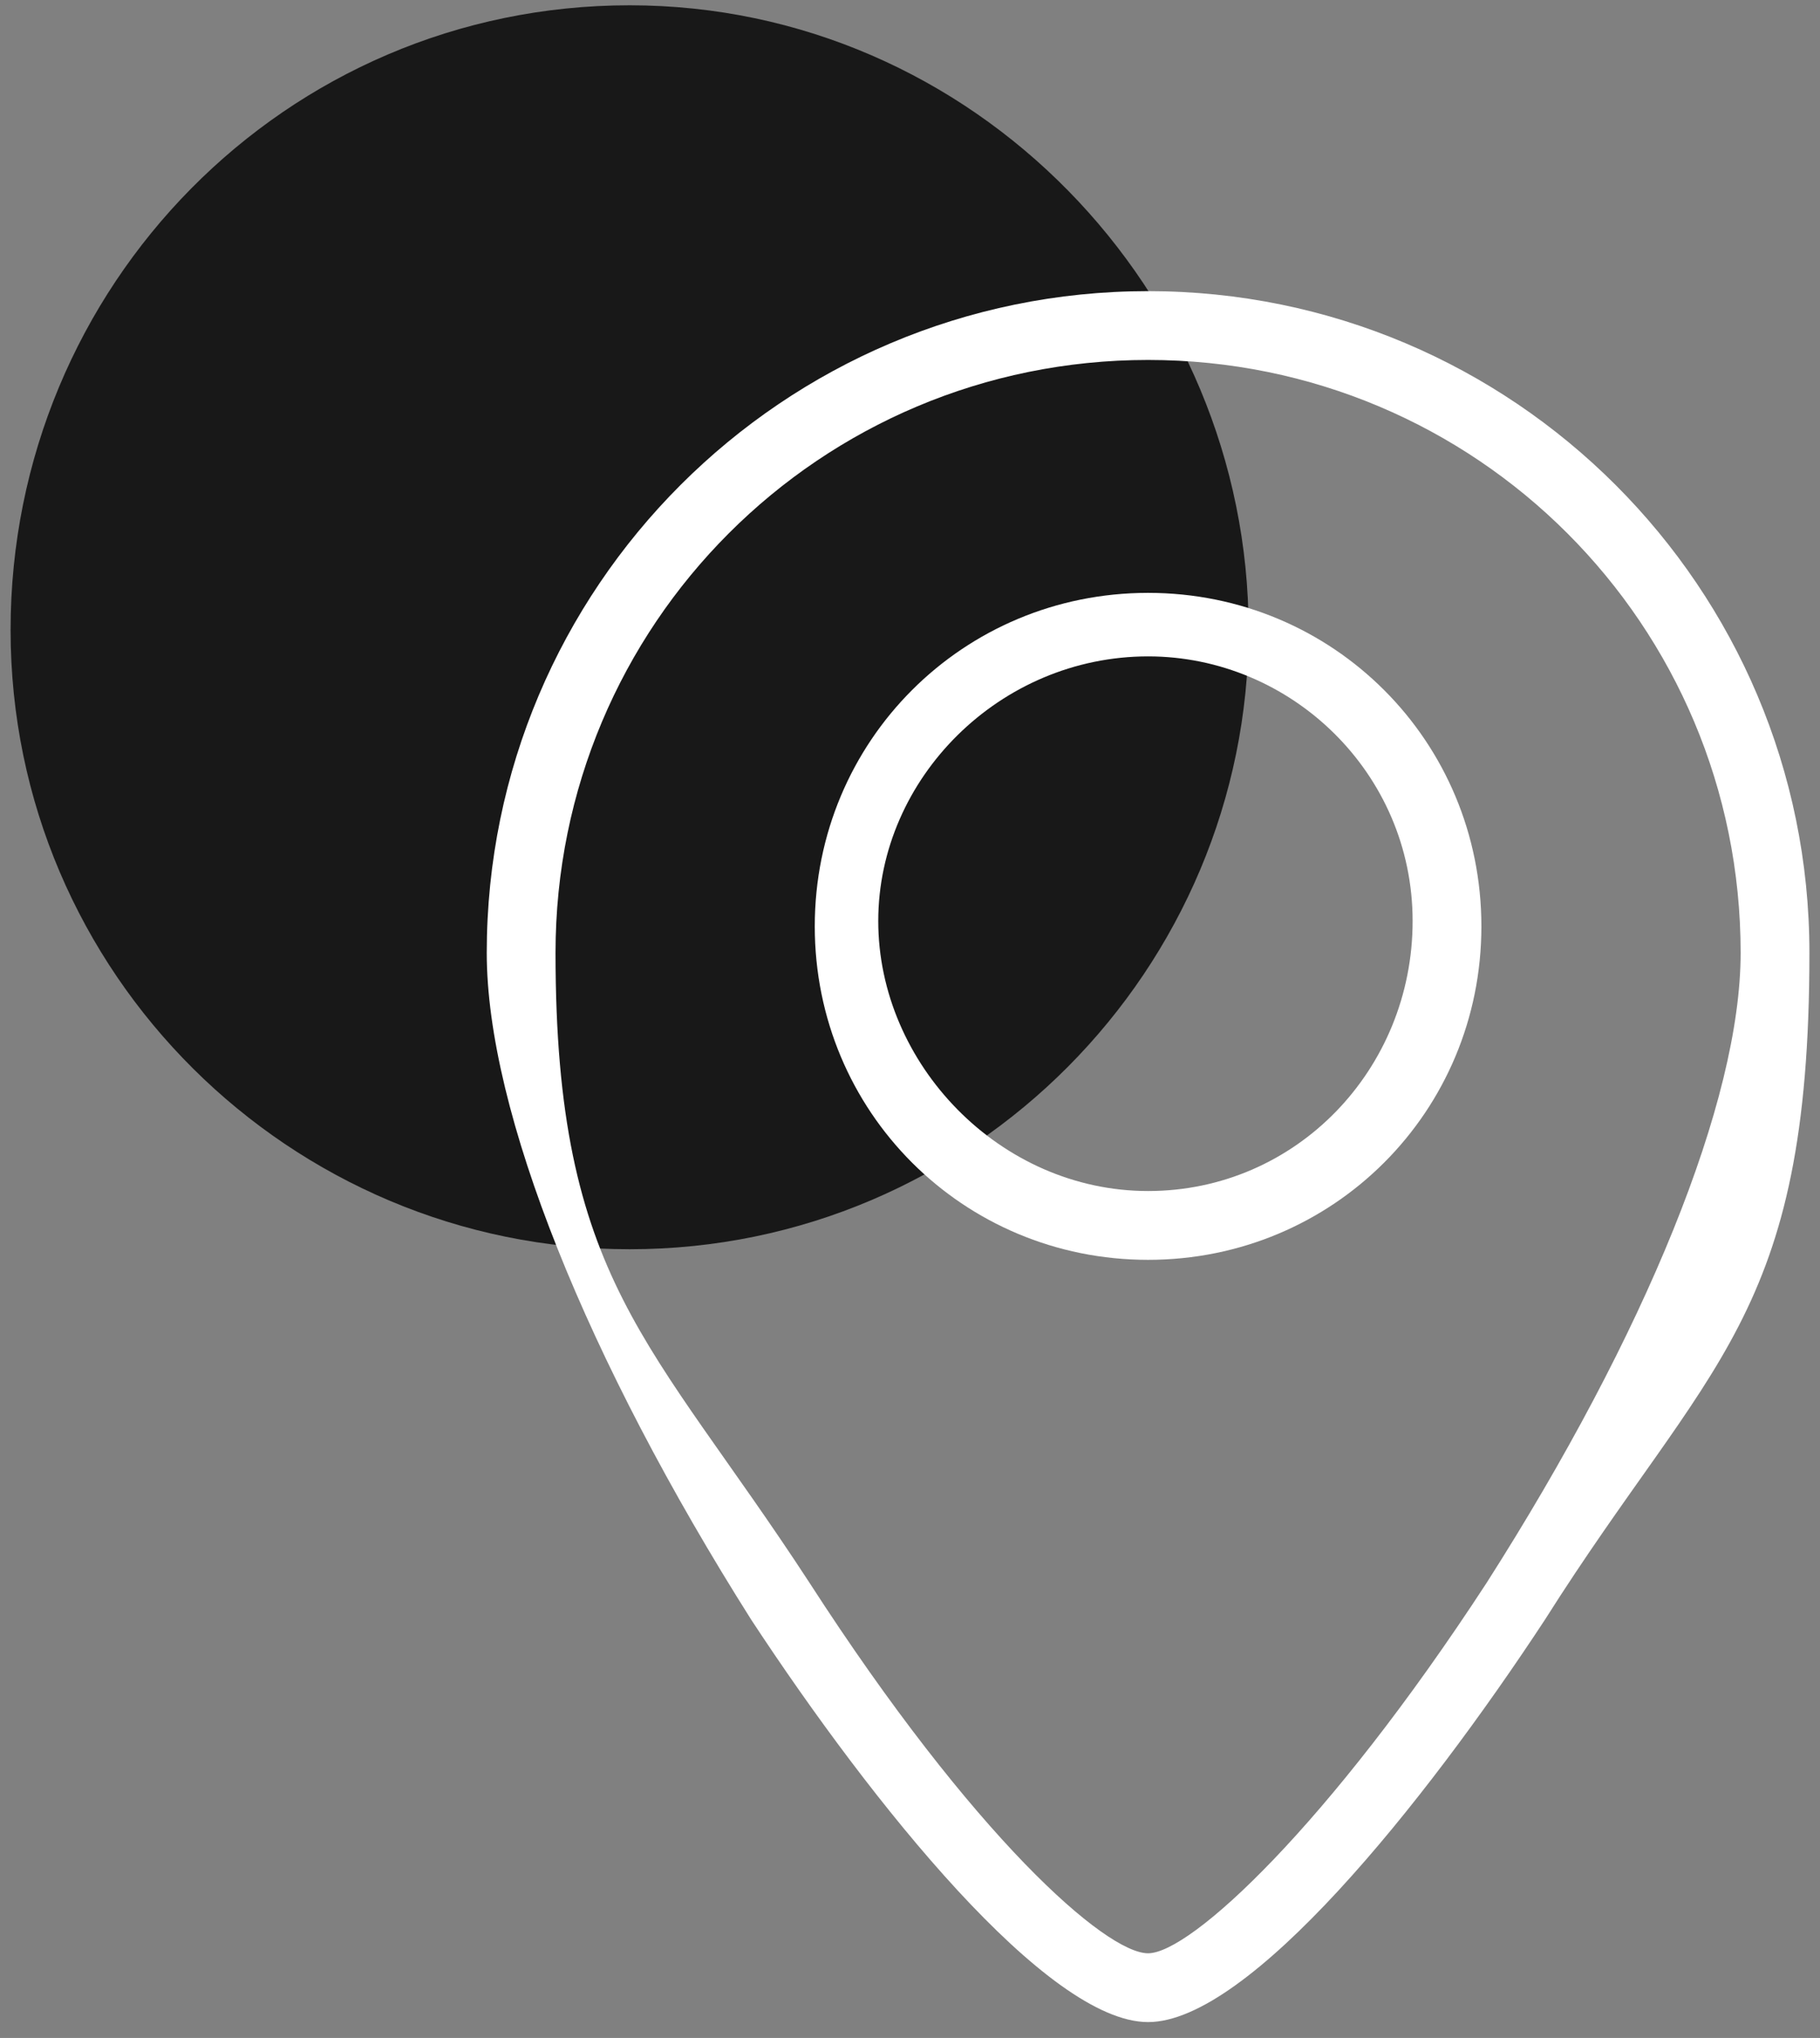
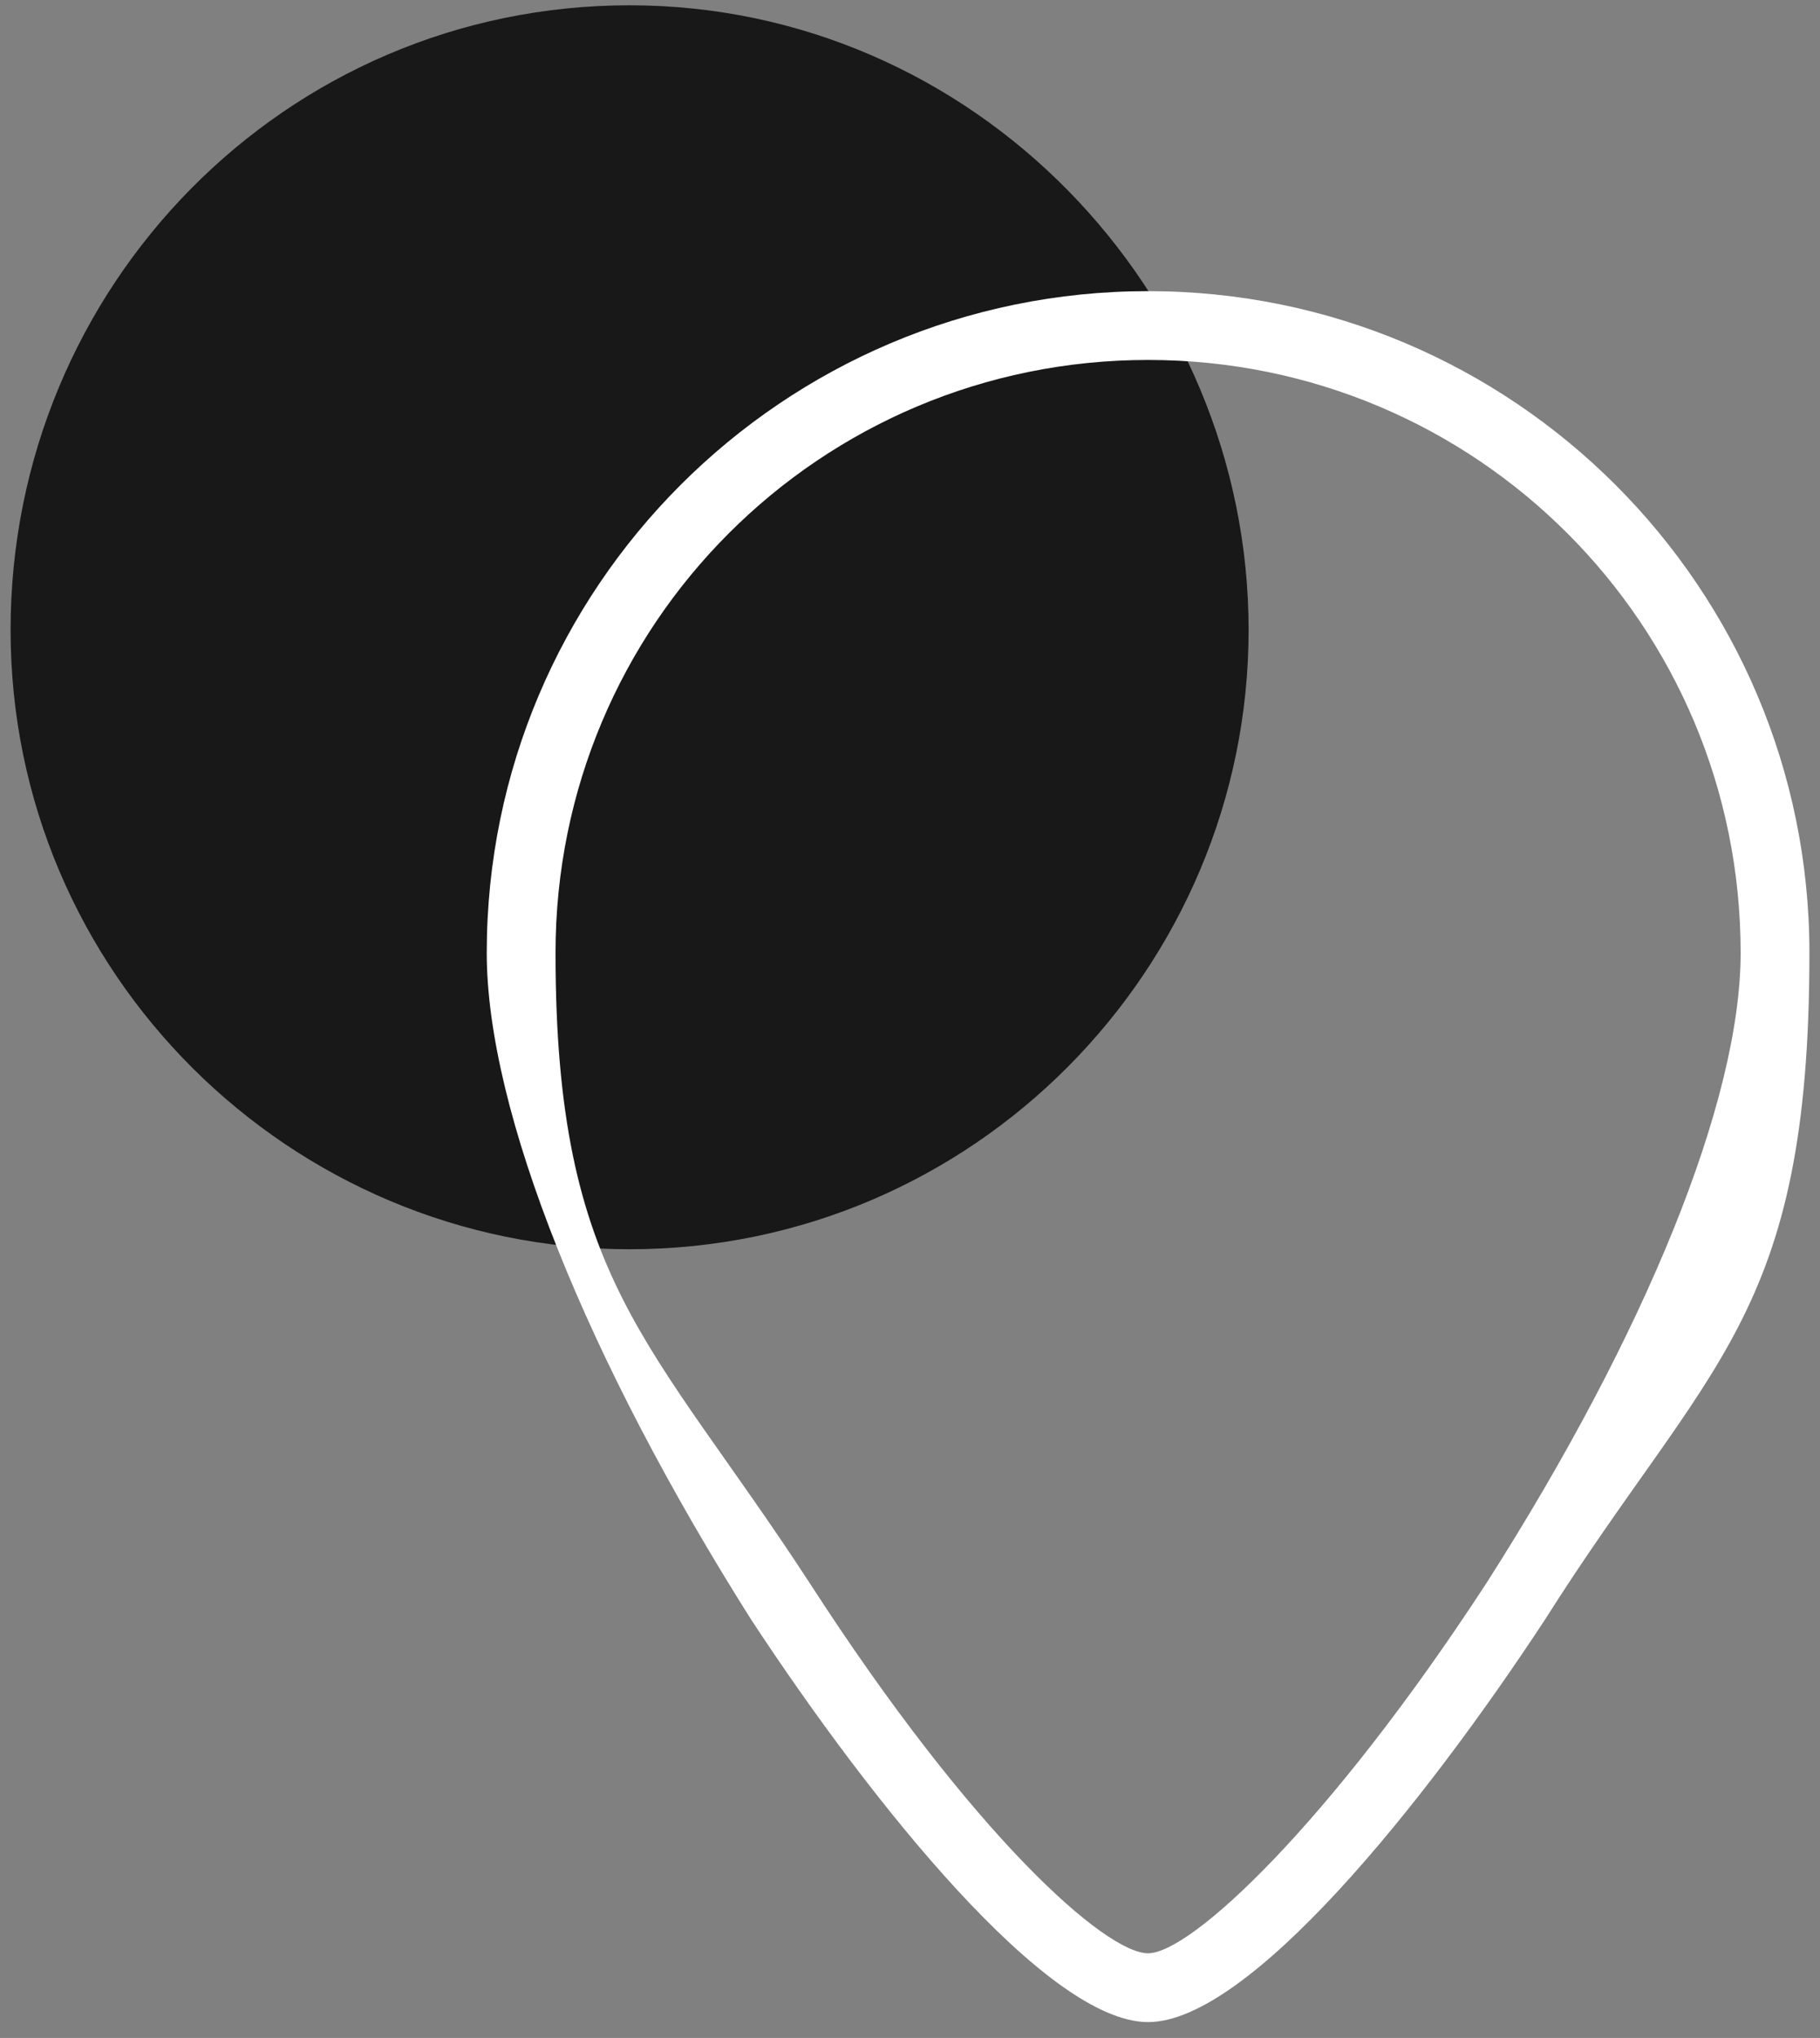
<svg xmlns="http://www.w3.org/2000/svg" id="Calque_1" data-name="Calque 1" version="1.1" viewBox="0 0 34.4 38.5">
  <rect x="0" y="0" width="34.4" height="38.5" fill="#808080" stroke="none" />
  <defs>
    <style>
      .cls-1 {
        fill: #181818;
      }

      .cls-1, .cls-2 {
        stroke-width: 0px;
      }

      .cls-2 {
        fill: #fff;
      }
    </style>
  </defs>
  <path class="cls-1" d="M11.9,23.6c6.5,0,11.7-5.3,11.7-11.7S18.4.1,11.9.1.2,5.4.2,11.9s5.3,11.7,11.7,11.7" />
  <path class="cls-2" d="M21.7,6.8c-6.2,0-11.2,5-11.2,11.2s1.8,7.3,4.8,11.9c3.1,4.8,5.6,7,6.4,7s3.4-2.4,6.4-7c3-4.7,4.8-9.1,4.8-11.9,0-6.2-5-11.2-11.2-11.2M21.7,38.2c-1.9,0-5.2-4.1-7.5-7.6-3.1-4.9-5-9.6-5-12.6,0-6.9,5.6-12.5,12.5-12.5s12.5,5.6,12.5,12.5-1.9,7.7-5,12.6c-2.3,3.5-5.6,7.6-7.5,7.6" />
-   <path class="cls-2" d="M21.7,12.4c-2.8,0-5.1,2.3-5.1,5s2.3,5.1,5.1,5.1,5-2.3,5-5.1-2.3-5-5-5M21.7,23.8c-3.5,0-6.3-2.8-6.3-6.3s2.8-6.3,6.3-6.3,6.3,2.8,6.3,6.3-2.8,6.3-6.3,6.3" />
</svg>